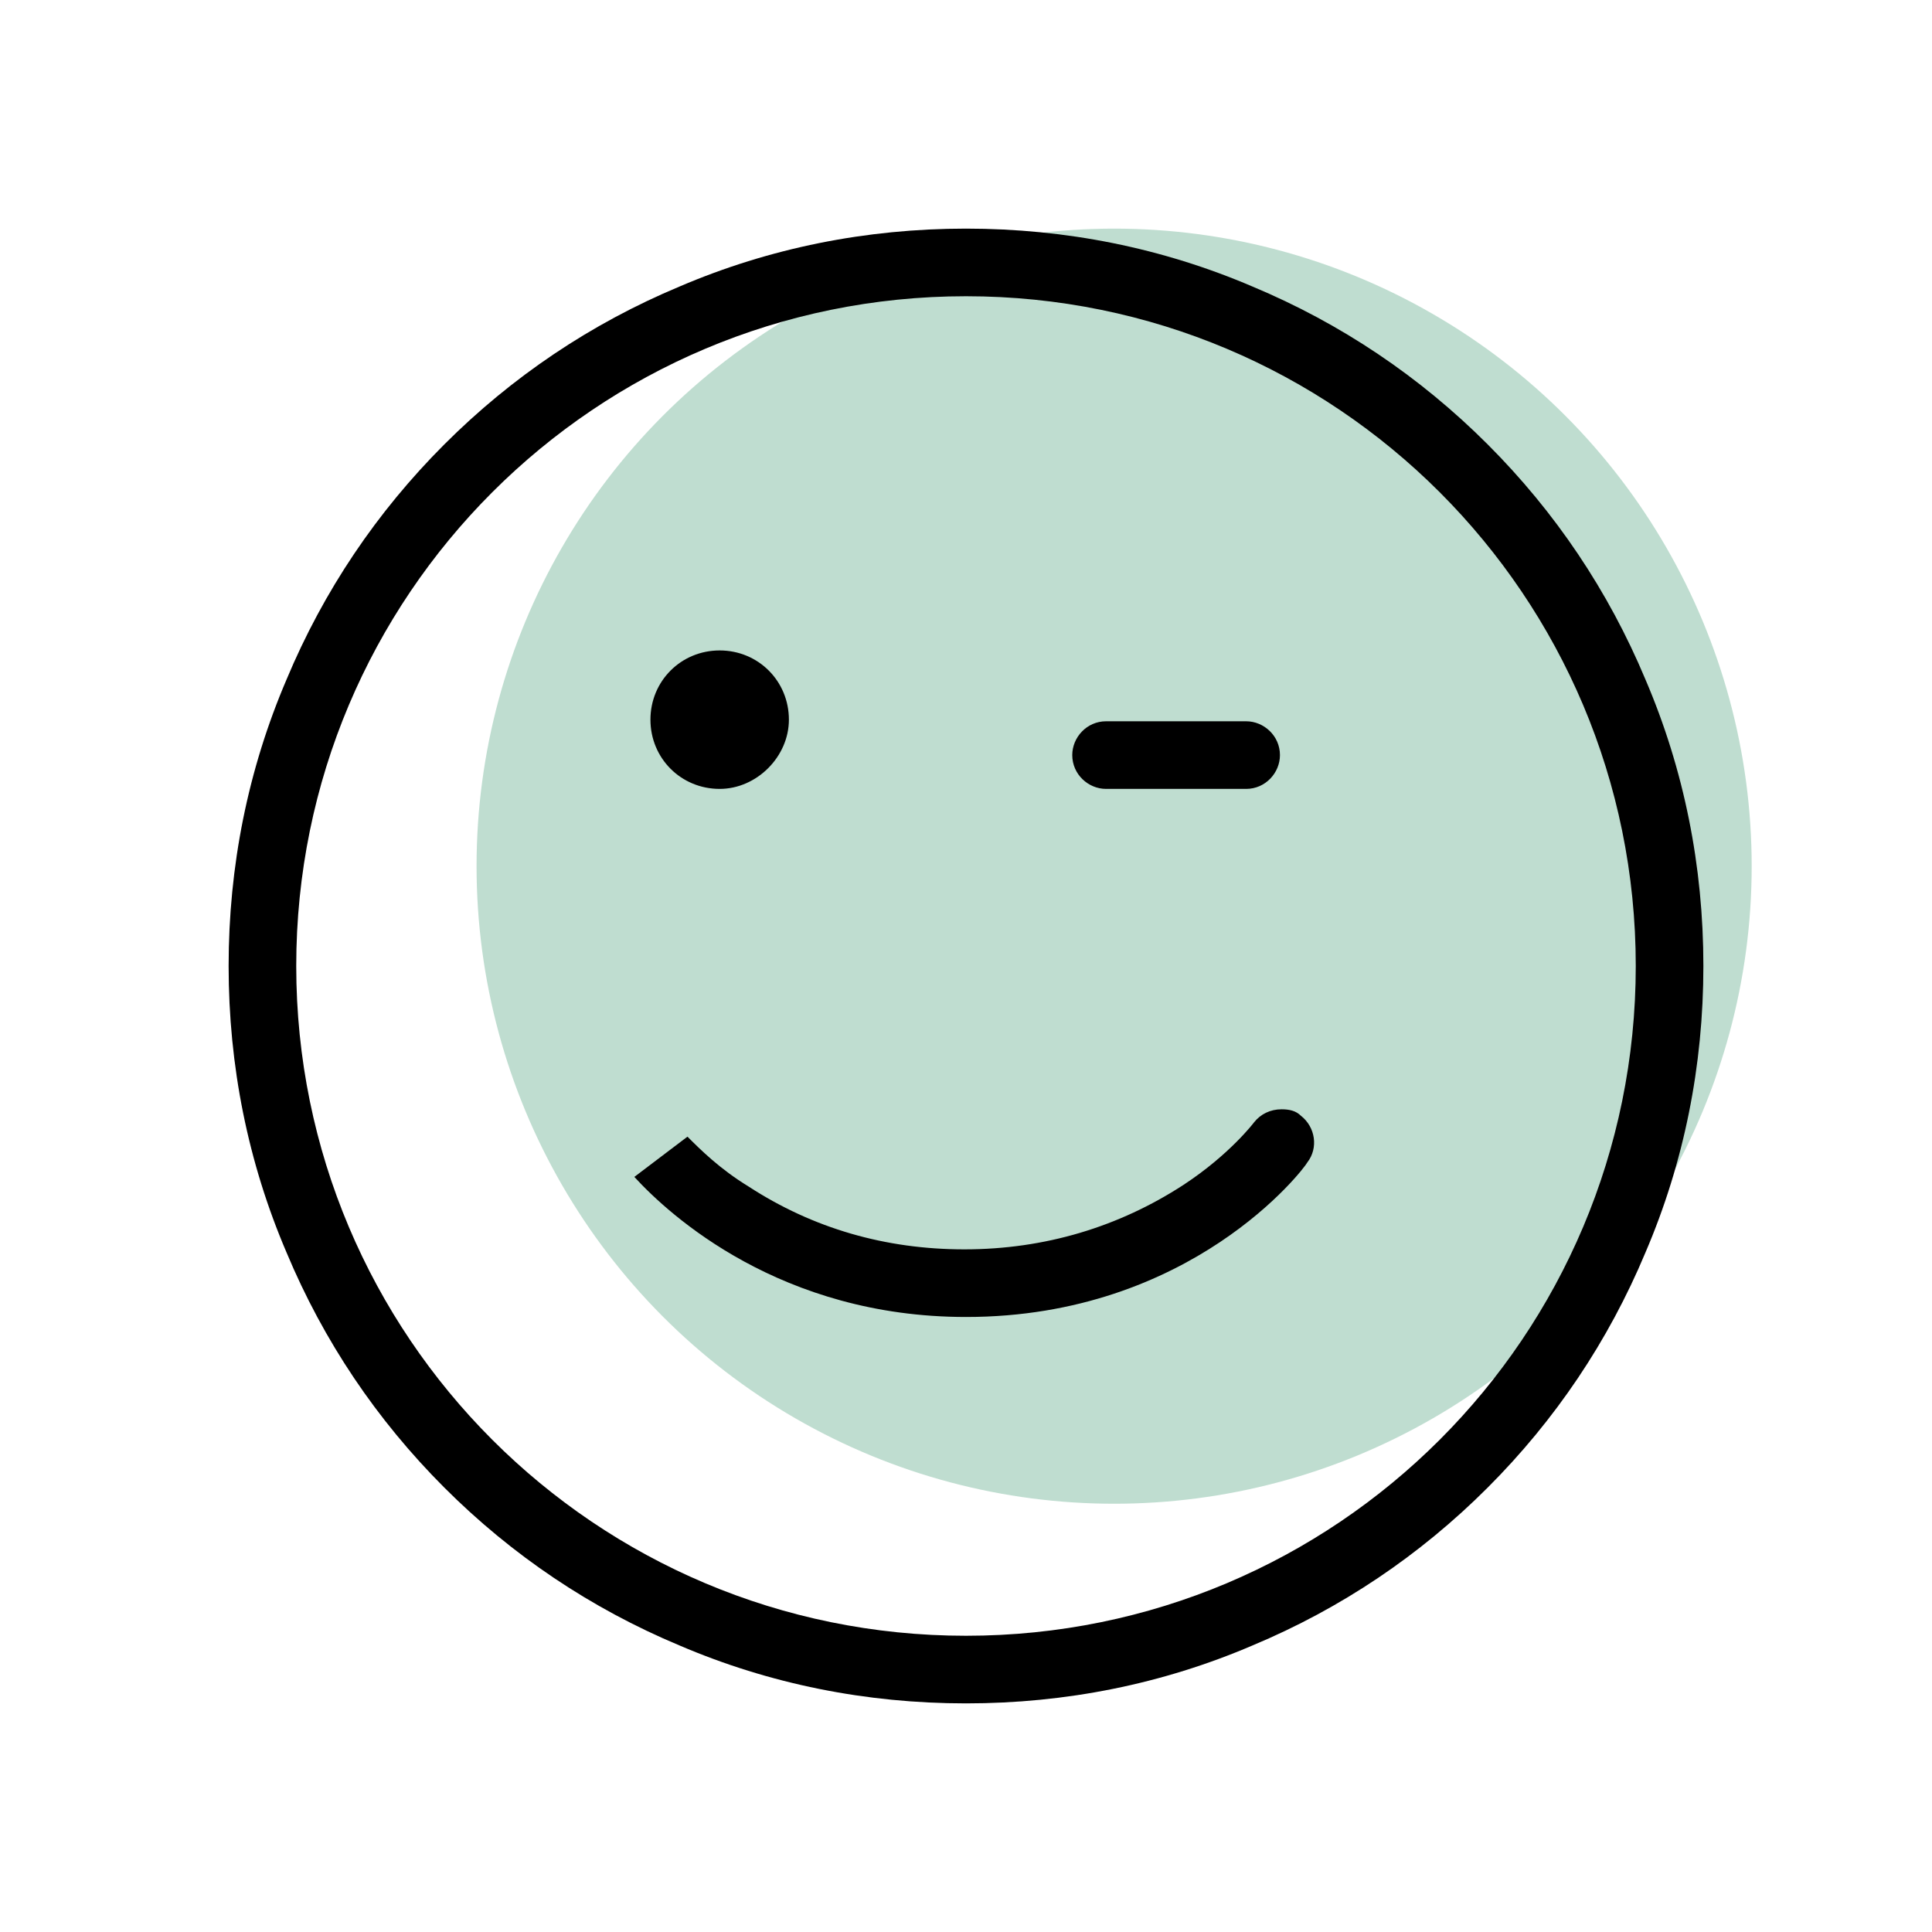
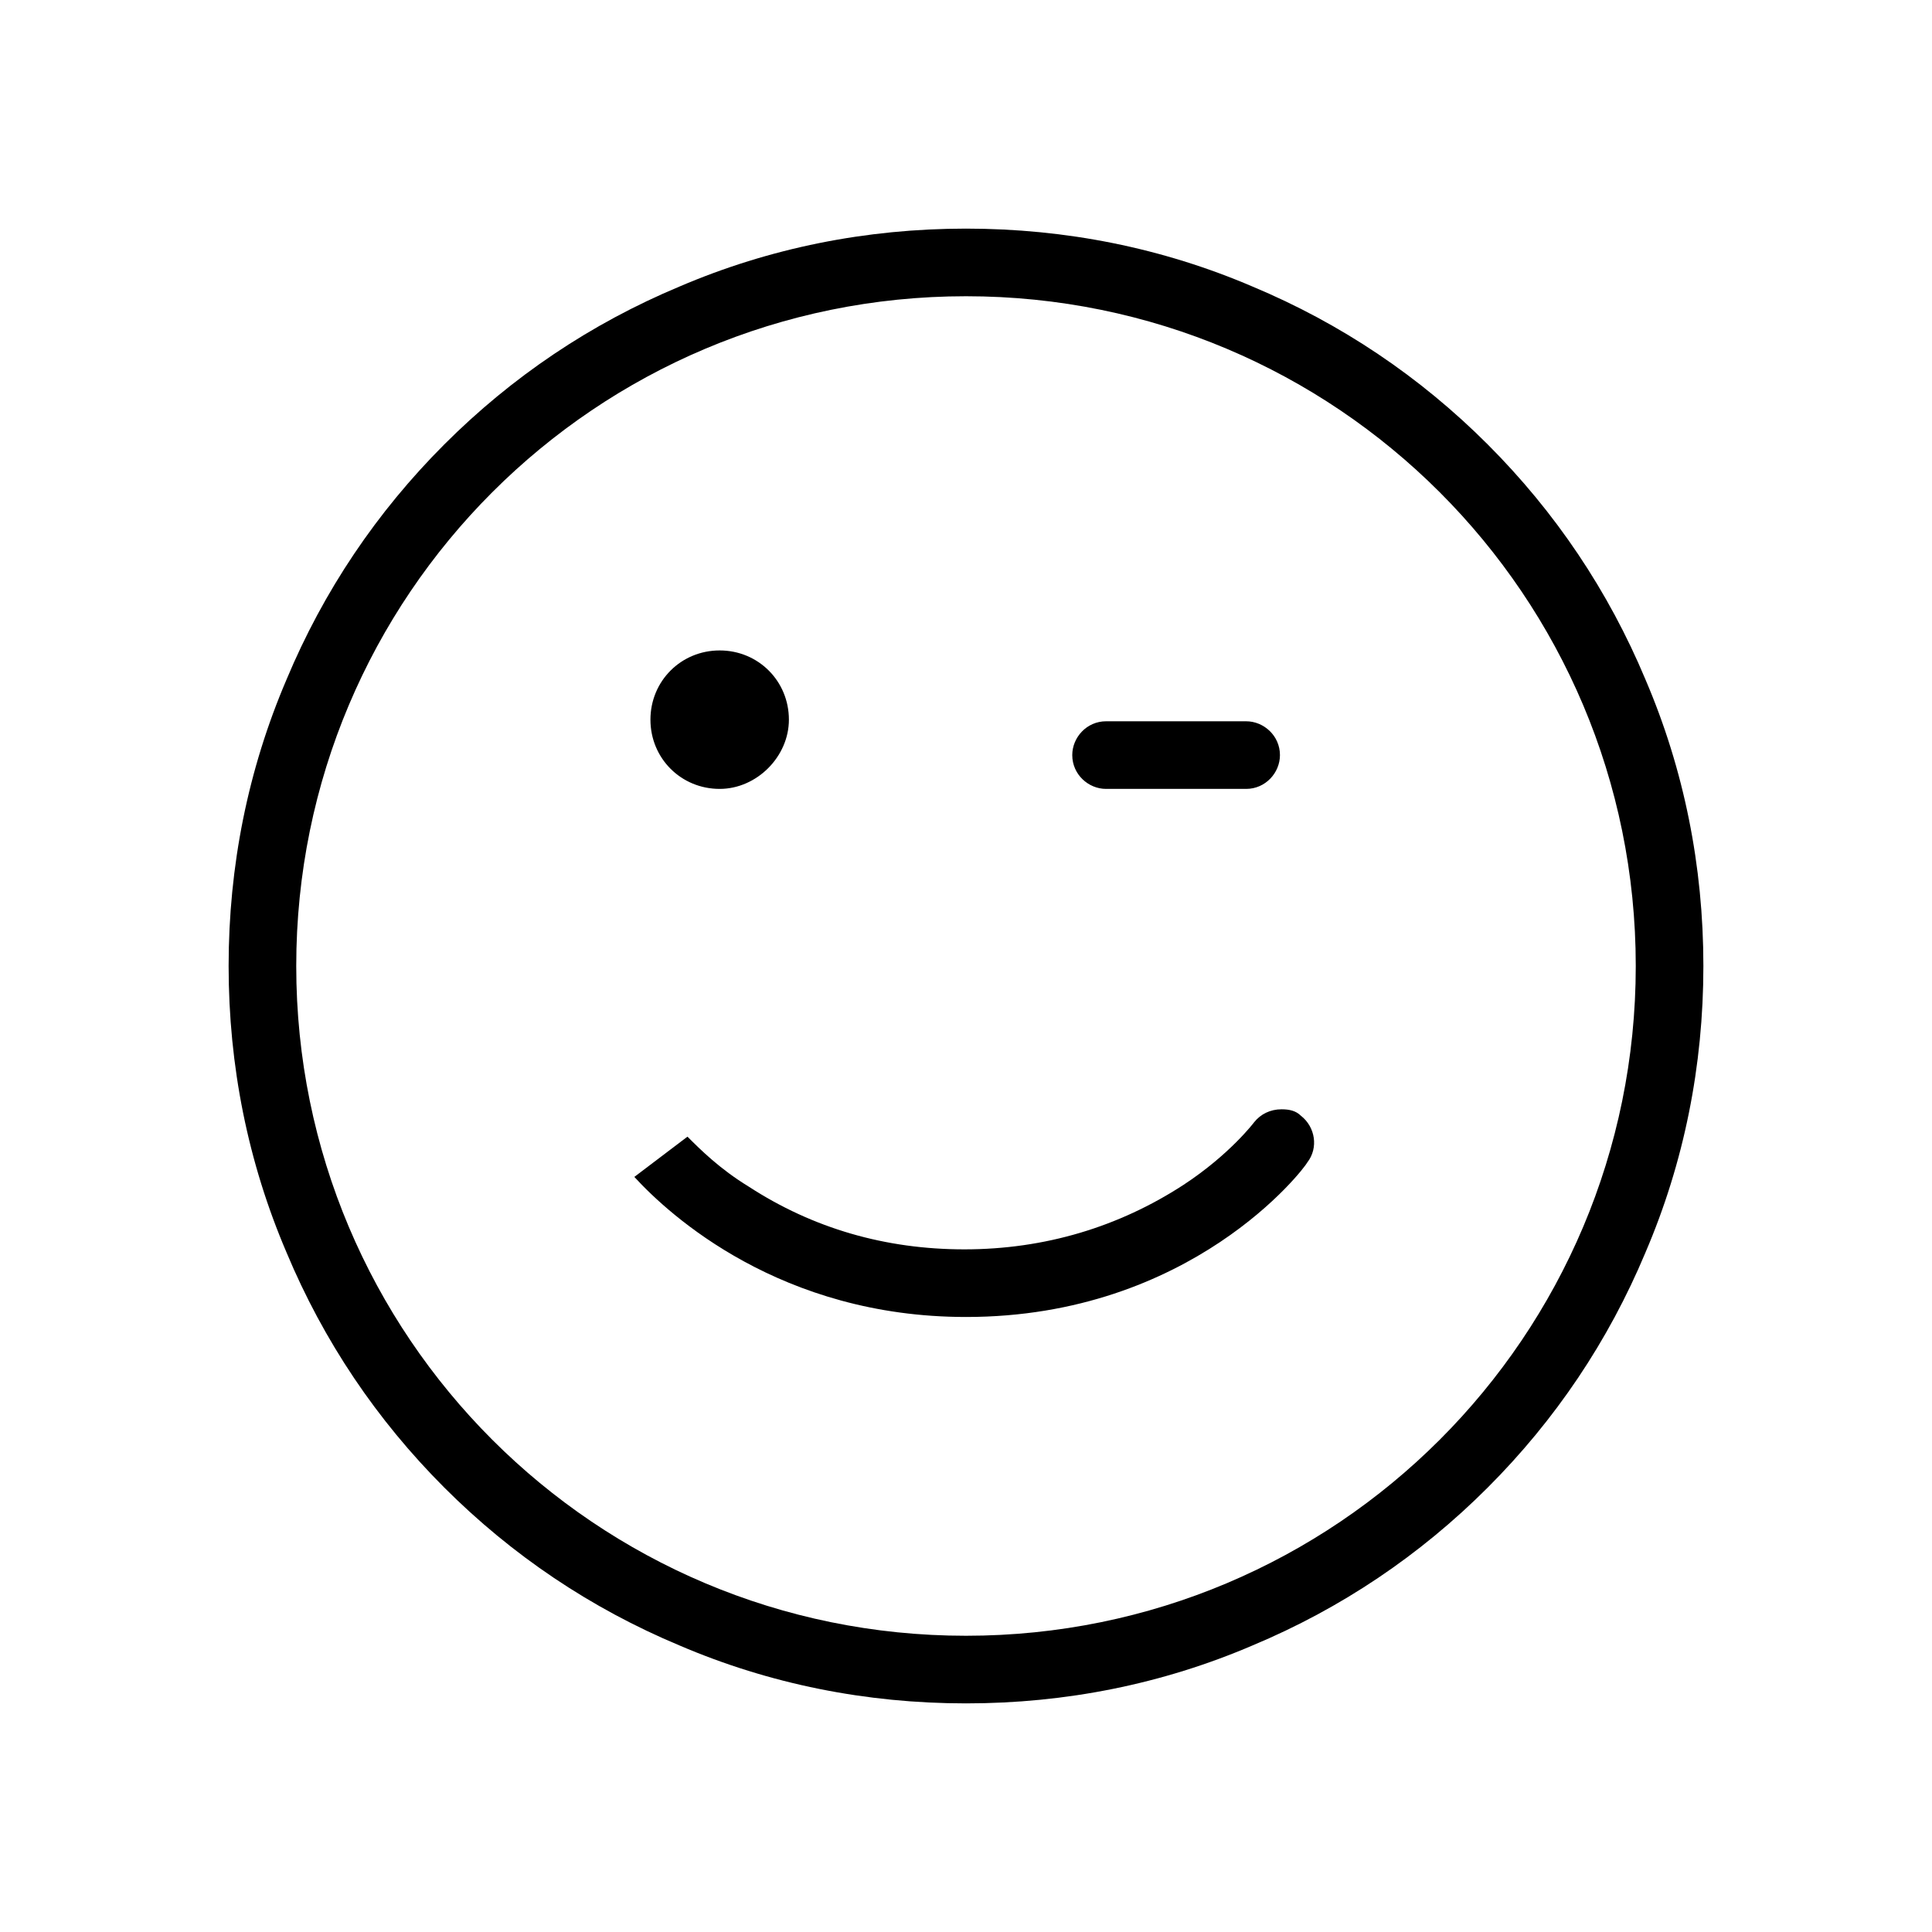
<svg xmlns="http://www.w3.org/2000/svg" id="Layer_1" x="0px" y="0px" viewBox="0 0 120 120" style="enable-background:new 0 0 120 120;" xml:space="preserve">
  <style type="text/css"> .st0{fill:#BFDDD0;} </style>
-   <circle class="st0" cx="69.2" cy="53.8" r="39.6" />
  <path d="M60,105.8c-6.2,0-12.2-1.2-17.8-3.6c-5.5-2.3-10.4-5.6-14.6-9.8c-4.2-4.2-7.5-9.1-9.8-14.6c-2.4-5.6-3.6-11.6-3.6-17.8 s1.2-12.2,3.6-17.8c2.3-5.5,5.6-10.4,9.8-14.6s9.1-7.5,14.6-9.8c5.6-2.4,11.6-3.6,17.8-3.6s12.2,1.2,17.8,3.6 c5.5,2.3,10.4,5.6,14.6,9.8s7.5,9.1,9.8,14.6c2.4,5.6,3.6,11.6,3.6,17.8s-1.2,12.2-3.6,17.8c-2.3,5.5-5.6,10.4-9.8,14.6 c-4.2,4.2-9.1,7.5-14.6,9.8C72.2,104.6,66.2,105.8,60,105.8z M60,18.4C37,18.4,18.4,37,18.4,60S37,101.6,60,101.6S101.6,83,101.6,60 S83,18.4,60,18.4z M60,81.8c-11.5,0-18.4-6.3-20.6-8.7l3.3-2.5c0.8,0.8,2,2,3.8,3.1c4,2.6,8.5,3.9,13.4,3.9c5,0,9.6-1.4,13.6-4 c2.9-1.9,4.4-3.9,4.4-3.9c0.4-0.5,1-0.8,1.7-0.8c0.5,0,0.9,0.1,1.2,0.4c0.9,0.7,1.1,2,0.4,2.9C81,72.6,74,81.8,60,81.8z M68.7,49 c-1.1,0-2.1-0.9-2.1-2.1c0-1.1,0.9-2.1,2.1-2.1h8.7c1.1,0,2.1,0.9,2.1,2.1c0,1.1-0.9,2.1-2.1,2.1H68.7z M44.7,49 c-2.4,0-4.3-1.9-4.3-4.3c0-2.4,1.9-4.3,4.3-4.3c2.4,0,4.3,1.9,4.3,4.3C49,47,47,49,44.7,49z" />
</svg>